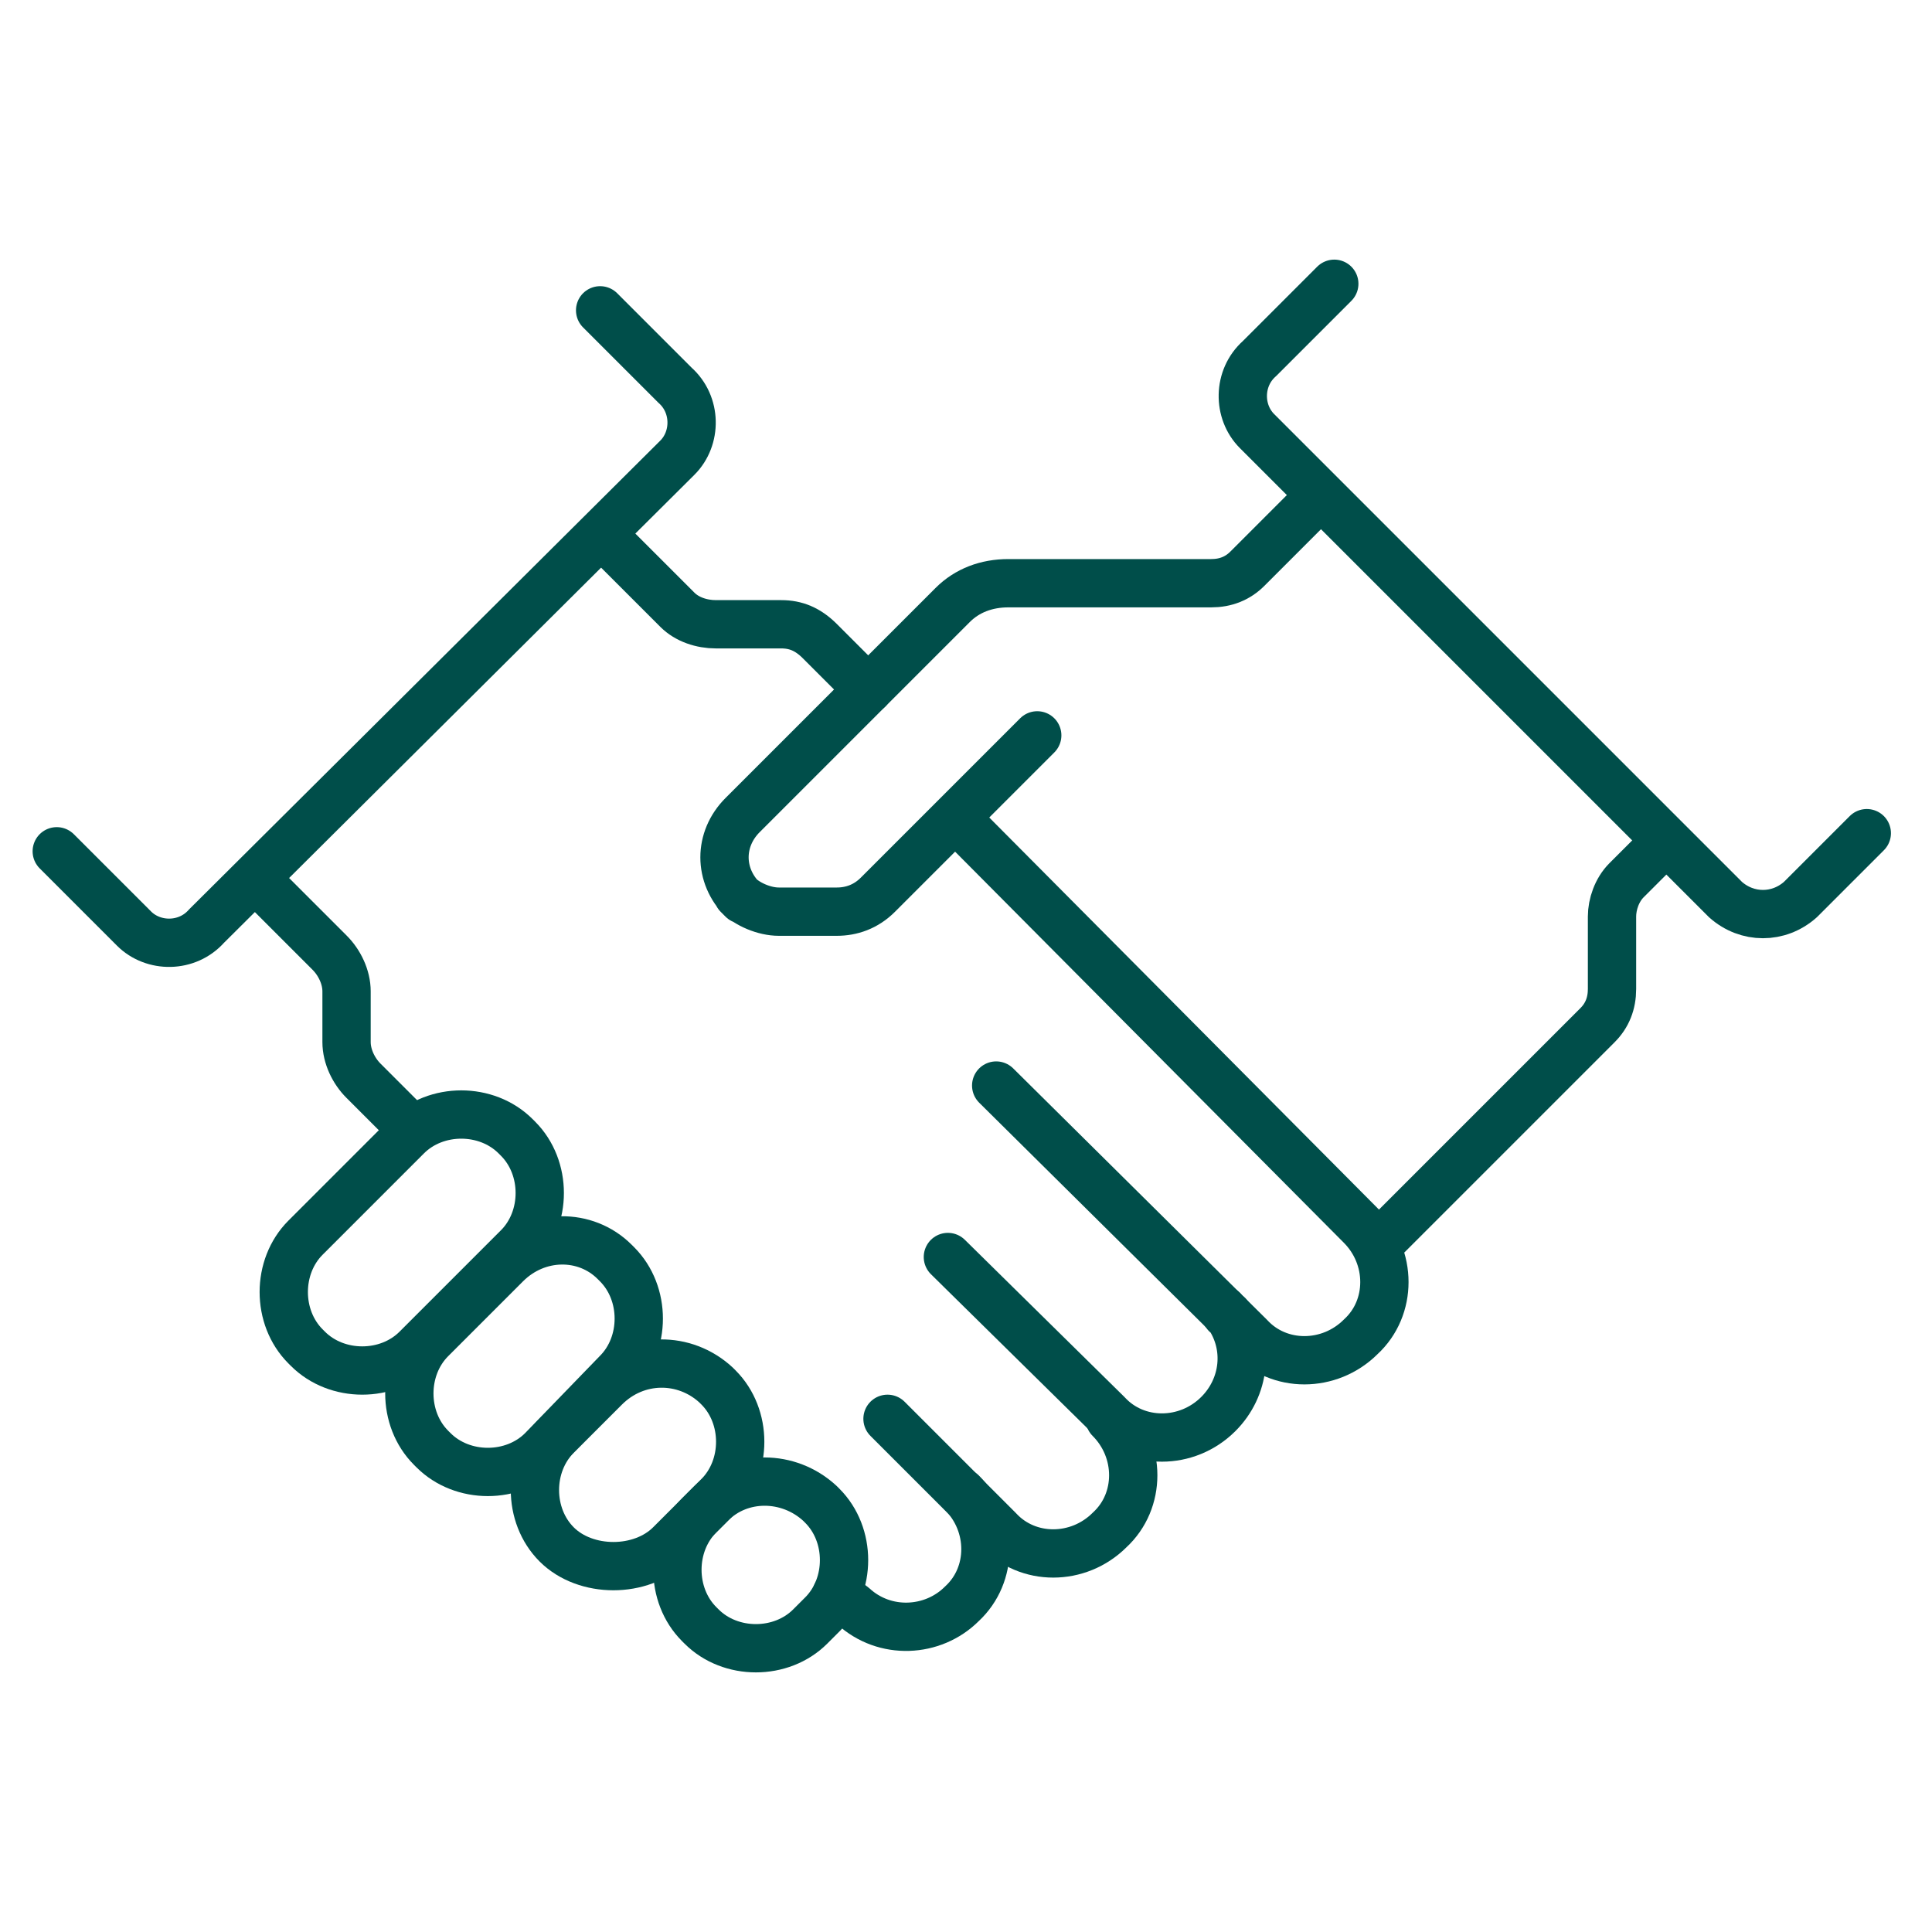
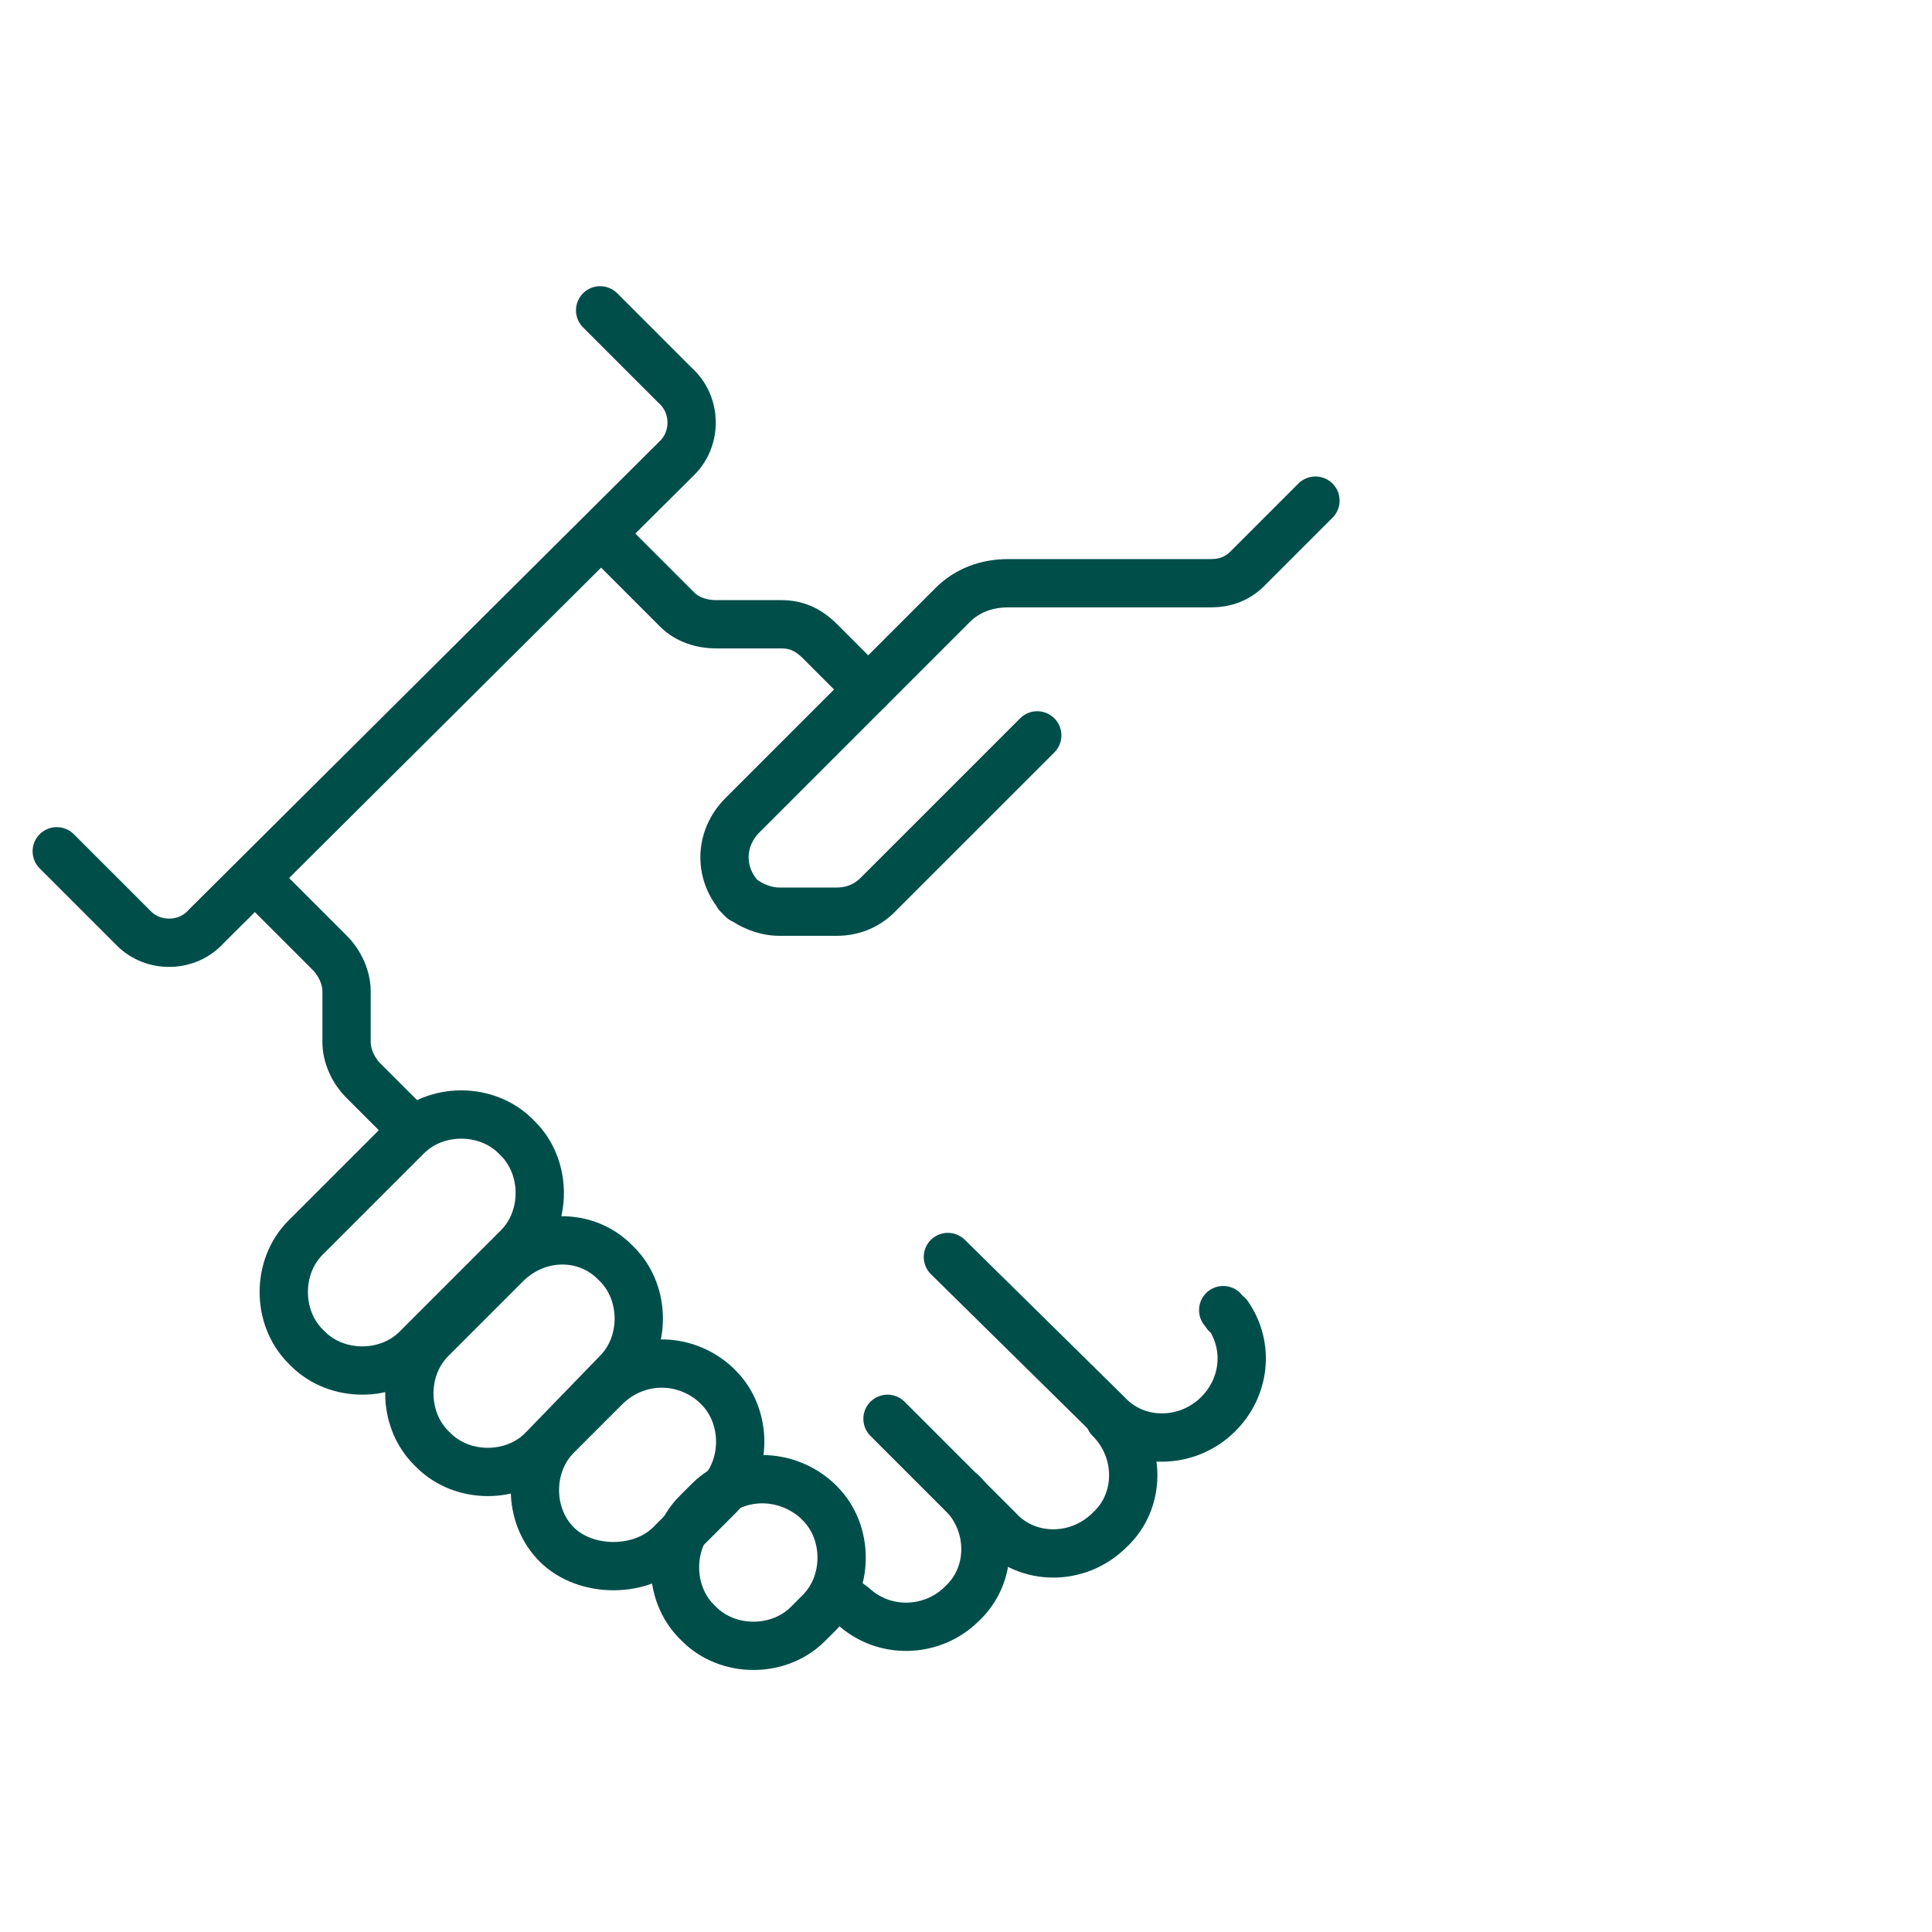
<svg xmlns="http://www.w3.org/2000/svg" id="Ikoner" viewBox="0 0 80 80">
  <defs>
    <style>
      .cls-1 {
        fill: none;
        stroke: #004e4a;
        stroke-linecap: round;
        stroke-linejoin: round;
        stroke-width: 2px;
      }
    </style>
  </defs>
  <path class="cls-1" d="M24.85,12.85l3.1,3.1c.9.8.9,2.2.1,3l-.1.1-19.4,19.3c-.8.9-2.2.9-3,.1l-.1-.1-3.1-3.1" />
-   <path class="cls-1" d="M55.25,11.75l-3.1,3.1c-.9.8-.9,2.2-.1,3l.1.1,19.3,19.3c.9.8,2.2.8,3.1,0l2.75-2.75" />
  <path class="cls-1" d="M25.09,22.29l2.96,2.96c.4.4,1,.6,1.6.6h2.7c.6,0,1.1.2,1.6.7l2,2" />
  <path class="cls-1" d="M16.95,46.65l-1.9-1.9c-.4-.4-.7-1-.7-1.6v-2.1c0-.6-.3-1.2-.7-1.6l-2.63-2.63" />
  <path class="cls-1" d="M42.95,30.45l-6.6,6.6c-.5.5-1.1.7-1.7.7h-2.4c-.6,0-1.3-.3-1.7-.7l.2.2c-1-1-1-2.5,0-3.5l8.7-8.7c.6-.6,1.4-.9,2.3-.9h8.4c.6,0,1.1-.2,1.5-.6l2.82-2.82" />
-   <path class="cls-1" d="M68.85,34.95l-1.5,1.5c-.4.4-.6,1-.6,1.5v3c0,.6-.2,1.1-.6,1.5l-9.1,9.1" />
  <path class="cls-1" d="M21.35,47.05l.1.1c1.2,1.2,1.2,3.3,0,4.5l-4.2,4.2c-1.2,1.2-3.3,1.2-4.5,0l-.1-.1c-1.2-1.2-1.2-3.3,0-4.5l4.2-4.2c1.2-1.2,3.3-1.2,4.5,0Z" />
  <path class="cls-1" d="M50.65,54.25c.1.1.1.2.2.2.9,1.3.7,3-.4,4.1h0c-1.3,1.3-3.4,1.3-4.6,0l-6.6-6.5" />
  <path class="cls-1" d="M45.95,58.75c1.3,1.3,1.3,3.4,0,4.6h0c-1.3,1.3-3.4,1.3-4.6,0l-4.6-4.6" />
  <path class="cls-1" d="M39.83,61.81c1.3,1.3,1.3,3.4,0,4.6h0c-1.2,1.2-3.2,1.3-4.5.1l-.69-.5" />
-   <path class="cls-1" d="M39.78,34.08l16.57,16.67c1.3,1.3,1.3,3.4,0,4.6h0c-1.3,1.3-3.4,1.3-4.6,0l-10.5-10.4" />
  <path class="cls-1" d="M25.45,52.25l.1.1c1.2,1.2,1.2,3.3,0,4.5l-3.1,3.2c-1.2,1.2-3.3,1.2-4.5,0l-.1-.1c-1.2-1.2-1.2-3.3,0-4.5l3.1-3.1c1.3-1.3,3.3-1.3,4.5-.1Z" />
  <path class="cls-1" d="M29.65,57.35l.1.1c1.2,1.2,1.2,3.3,0,4.5l-2,2c-1.2,1.2-3.5,1.2-4.7,0h0c-1.2-1.2-1.2-3.3,0-4.5l2-2c1.3-1.3,3.3-1.3,4.6-.1Z" />
-   <path class="cls-1" d="M33.95,62.25l.1.1c1.2,1.2,1.2,3.3,0,4.5l-.5.5c-1.2,1.2-3.3,1.2-4.5,0l-.1-.1c-1.2-1.2-1.2-3.3,0-4.5l.5-.5c1.2-1.2,3.2-1.2,4.5,0Z" />
+   <path class="cls-1" d="M33.95,62.25c1.2,1.2,1.2,3.3,0,4.5l-.5.5c-1.2,1.2-3.3,1.2-4.5,0l-.1-.1c-1.2-1.2-1.2-3.3,0-4.5l.5-.5c1.2-1.2,3.2-1.2,4.5,0Z" />
</svg>